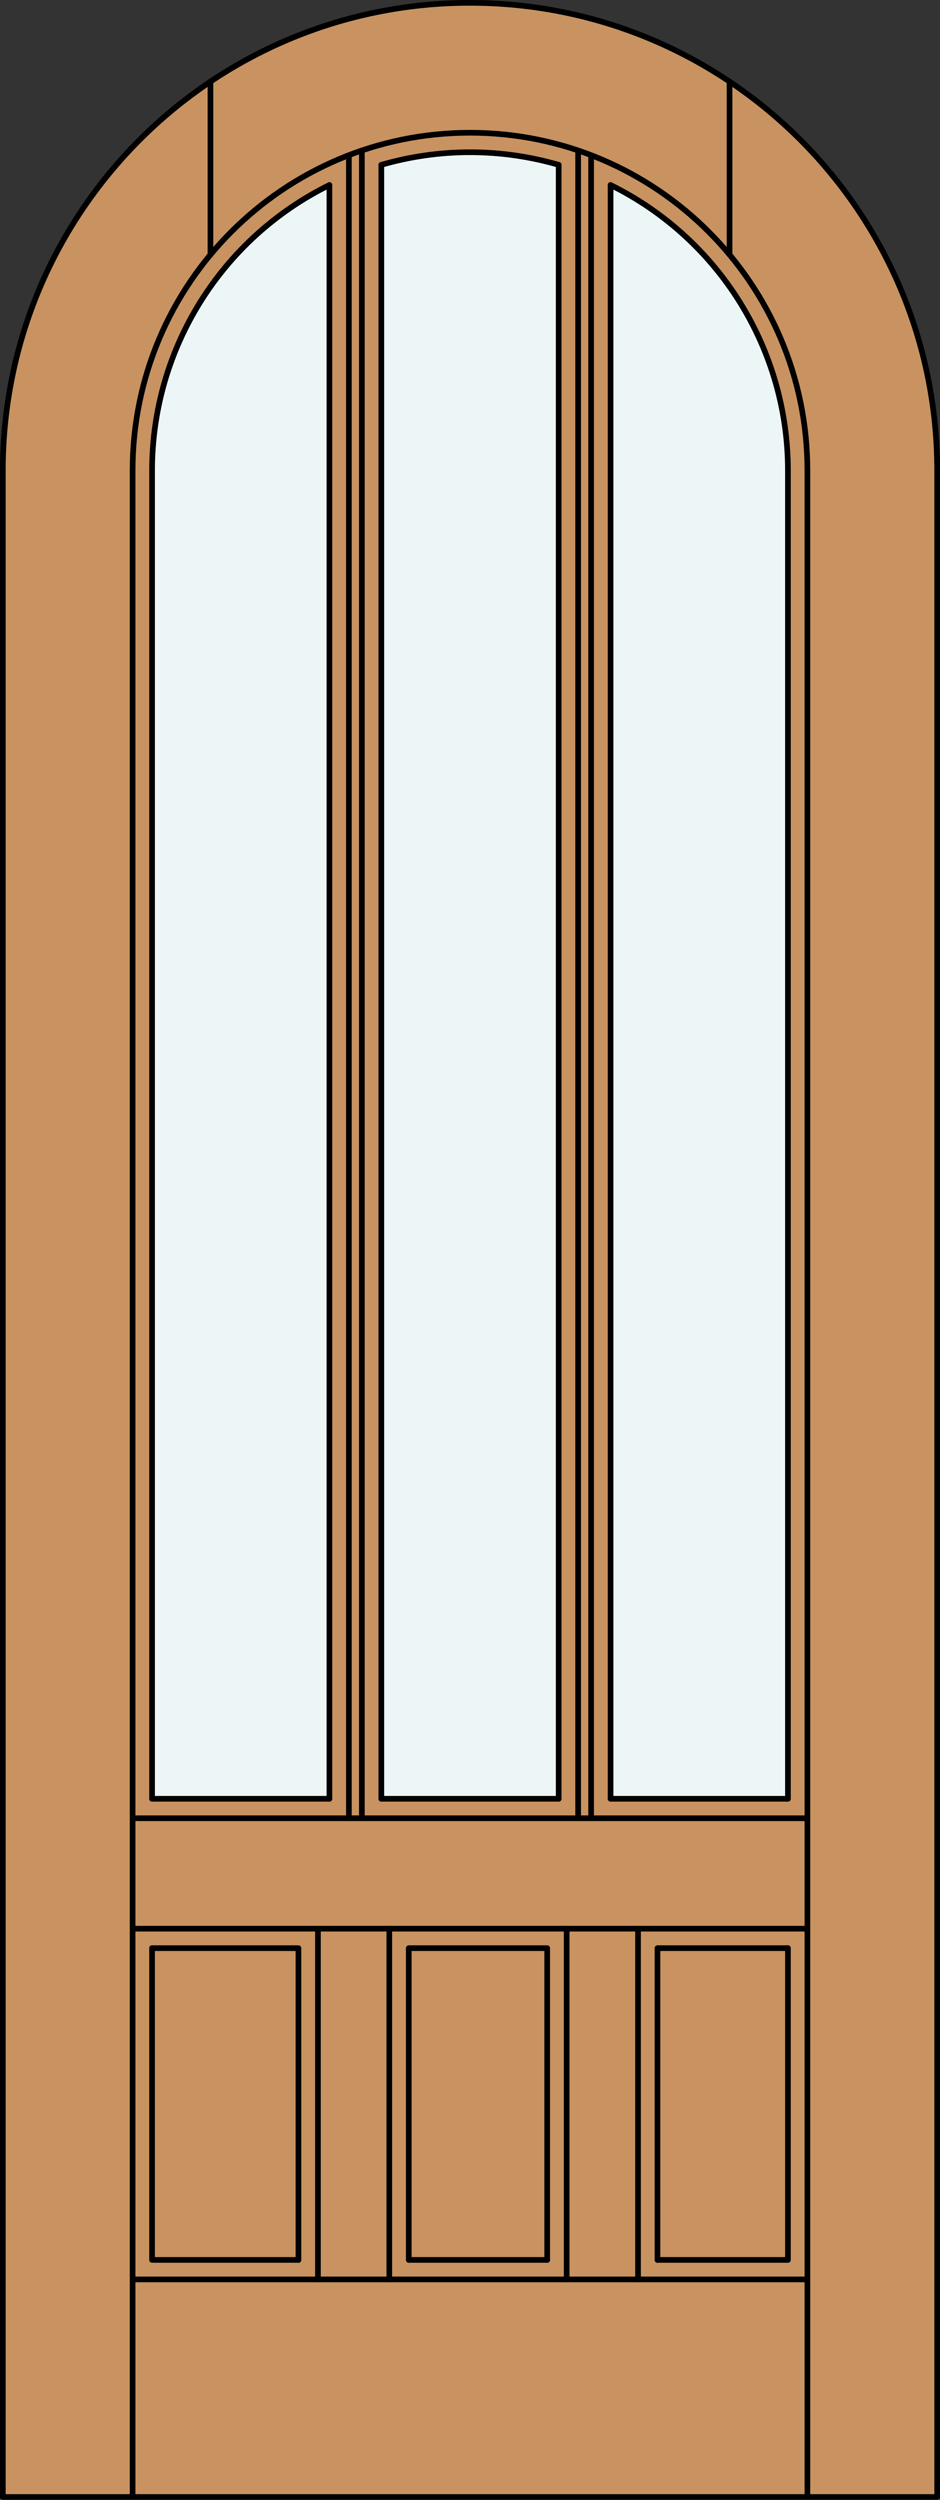
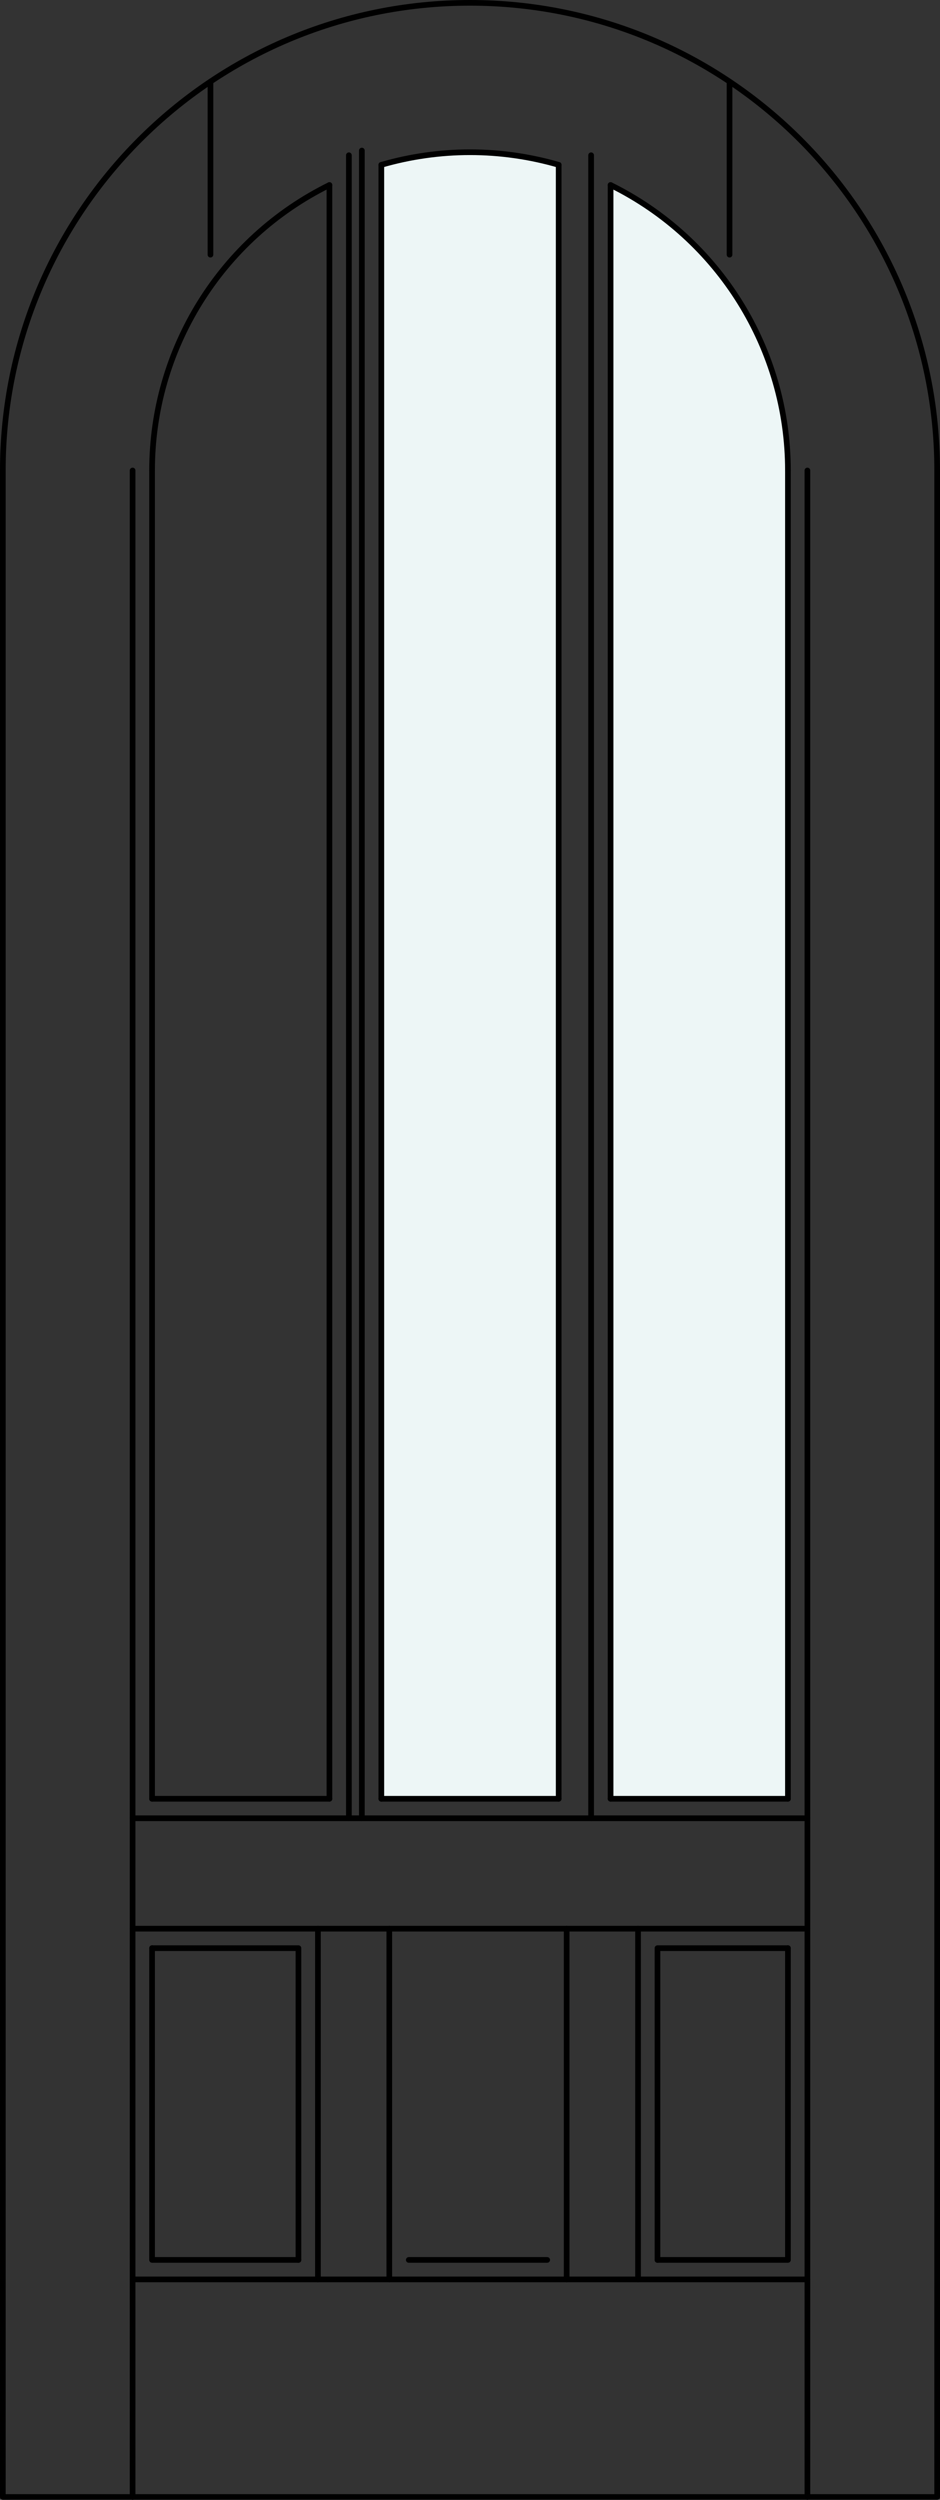
<svg xmlns="http://www.w3.org/2000/svg" version="1.1" x="0px" y="0px" width="83.012px" height="220.531px" viewBox="0 0 83.012 220.531" style="enable-background:new 0 0 83.012 220.531;" xml:space="preserve">
  <rect x="0" y="0" width="83.012" height="220.531" fill="#333333" stroke="none" />
  <style type="text/css">

	.st0{fill:#EDF6F6;}
	.st1{fill:#C89361;}
	.st2{fill:none;stroke:#000000;stroke-width:0.5;stroke-linecap:round;stroke-linejoin:round;}

</style>
  <g id="DOOR_FILL">
-     <path class="st1" d="M0.25,220.281V41.506C0.25,18.721,18.721,0.25,41.506,0.25s41.256,18.471,41.256,41.256v178.775H0.25z" />
-   </g>
+     </g>
  <g id="GLASS">
    <path class="st0" d="M69.583,158.685H53.921V16.322c9.589,4.729,15.662,14.492,15.662,25.184V158.685z" />
    <path class="st0" d="M33.675,14.543c5.115-1.485,10.547-1.485,15.662,0v144.142H33.675V14.543z" />
-     <path class="st0" d="M29.091,158.685H13.429V41.506c0-10.691,6.073-20.455,15.662-25.184V158.685z" />
  </g>
  <g id="_x31_">
    <polyline class="st2" points="0.25,41.506 0.25,220.281 82.762,220.281 82.762,41.506  " />
    <line class="st2" x1="11.71" y1="220.281" x2="11.71" y2="41.506" />
    <line class="st2" x1="71.302" y1="220.281" x2="71.302" y2="41.506" />
    <line class="st2" x1="69.583" y1="41.506" x2="69.583" y2="158.685" />
    <polyline class="st2" points="69.583,171.863 69.583,199.367 58.063,199.367  " />
    <line class="st2" x1="48.323" y1="199.367" x2="36.099" y2="199.367" />
    <polyline class="st2" points="26.357,199.367 13.429,199.367 13.429,171.863  " />
    <line class="st2" x1="13.429" y1="158.685" x2="13.429" y2="41.506" />
    <path class="st2" d="M82.762,41.506c0-22.785-18.471-41.256-41.256-41.256S0.25,18.721,0.25,41.506" />
    <path class="st2" d="M69.583,41.506c0-10.691-6.073-20.455-15.662-25.184" />
    <path class="st2" d="M49.337,14.543c-5.115-1.485-10.547-1.485-15.662,0" />
    <path class="st2" d="M29.091,16.322c-9.589,4.729-15.662,14.492-15.662,25.184" />
-     <path class="st2" d="M71.302,41.506c0-16.456-13.34-29.796-29.796-29.796c-16.456,0-29.796,13.34-29.796,29.796" />
    <line class="st2" x1="18.586" y1="22.467" x2="18.586" y2="7.202" />
    <line class="st2" x1="64.426" y1="22.467" x2="64.426" y2="7.202" />
    <line class="st2" x1="71.302" y1="201.086" x2="11.71" y2="201.086" />
    <line class="st2" x1="30.81" y1="160.403" x2="30.81" y2="13.695" />
    <line class="st2" x1="31.956" y1="13.281" x2="31.956" y2="160.403" />
    <line class="st2" x1="11.71" y1="160.403" x2="71.302" y2="160.403" />
    <line class="st2" x1="71.302" y1="170.145" x2="11.71" y2="170.145" />
    <line class="st2" x1="33.675" y1="14.543" x2="33.675" y2="158.685" />
    <line class="st2" x1="52.202" y1="13.695" x2="52.202" y2="160.403" />
    <line class="st2" x1="28.077" y1="201.086" x2="28.077" y2="170.145" />
    <line class="st2" x1="53.921" y1="158.685" x2="69.583" y2="158.685" />
-     <polyline class="st2" points="48.323,199.367 48.323,171.863 36.099,171.863 36.099,199.367  " />
    <line class="st2" x1="33.675" y1="158.685" x2="49.337" y2="158.685" />
    <line class="st2" x1="29.091" y1="158.685" x2="29.091" y2="16.322" />
    <line class="st2" x1="56.345" y1="201.086" x2="56.345" y2="170.145" />
    <line class="st2" x1="13.429" y1="158.685" x2="29.091" y2="158.685" />
    <line class="st2" x1="50.042" y1="201.086" x2="50.042" y2="170.145" />
    <polyline class="st2" points="69.583,171.863 58.063,171.863 58.063,199.367  " />
    <polyline class="st2" points="26.357,199.367 26.357,171.863 13.429,171.863  " />
-     <line class="st2" x1="51.056" y1="160.403" x2="51.056" y2="13.281" />
    <line class="st2" x1="34.379" y1="170.145" x2="34.379" y2="201.086" />
    <line class="st2" x1="53.921" y1="16.322" x2="53.921" y2="158.685" />
    <line class="st2" x1="49.337" y1="158.685" x2="49.337" y2="14.543" />
  </g>
  <g id="_x30_">
</g>
  <g id="Layer_1">
</g>
</svg>